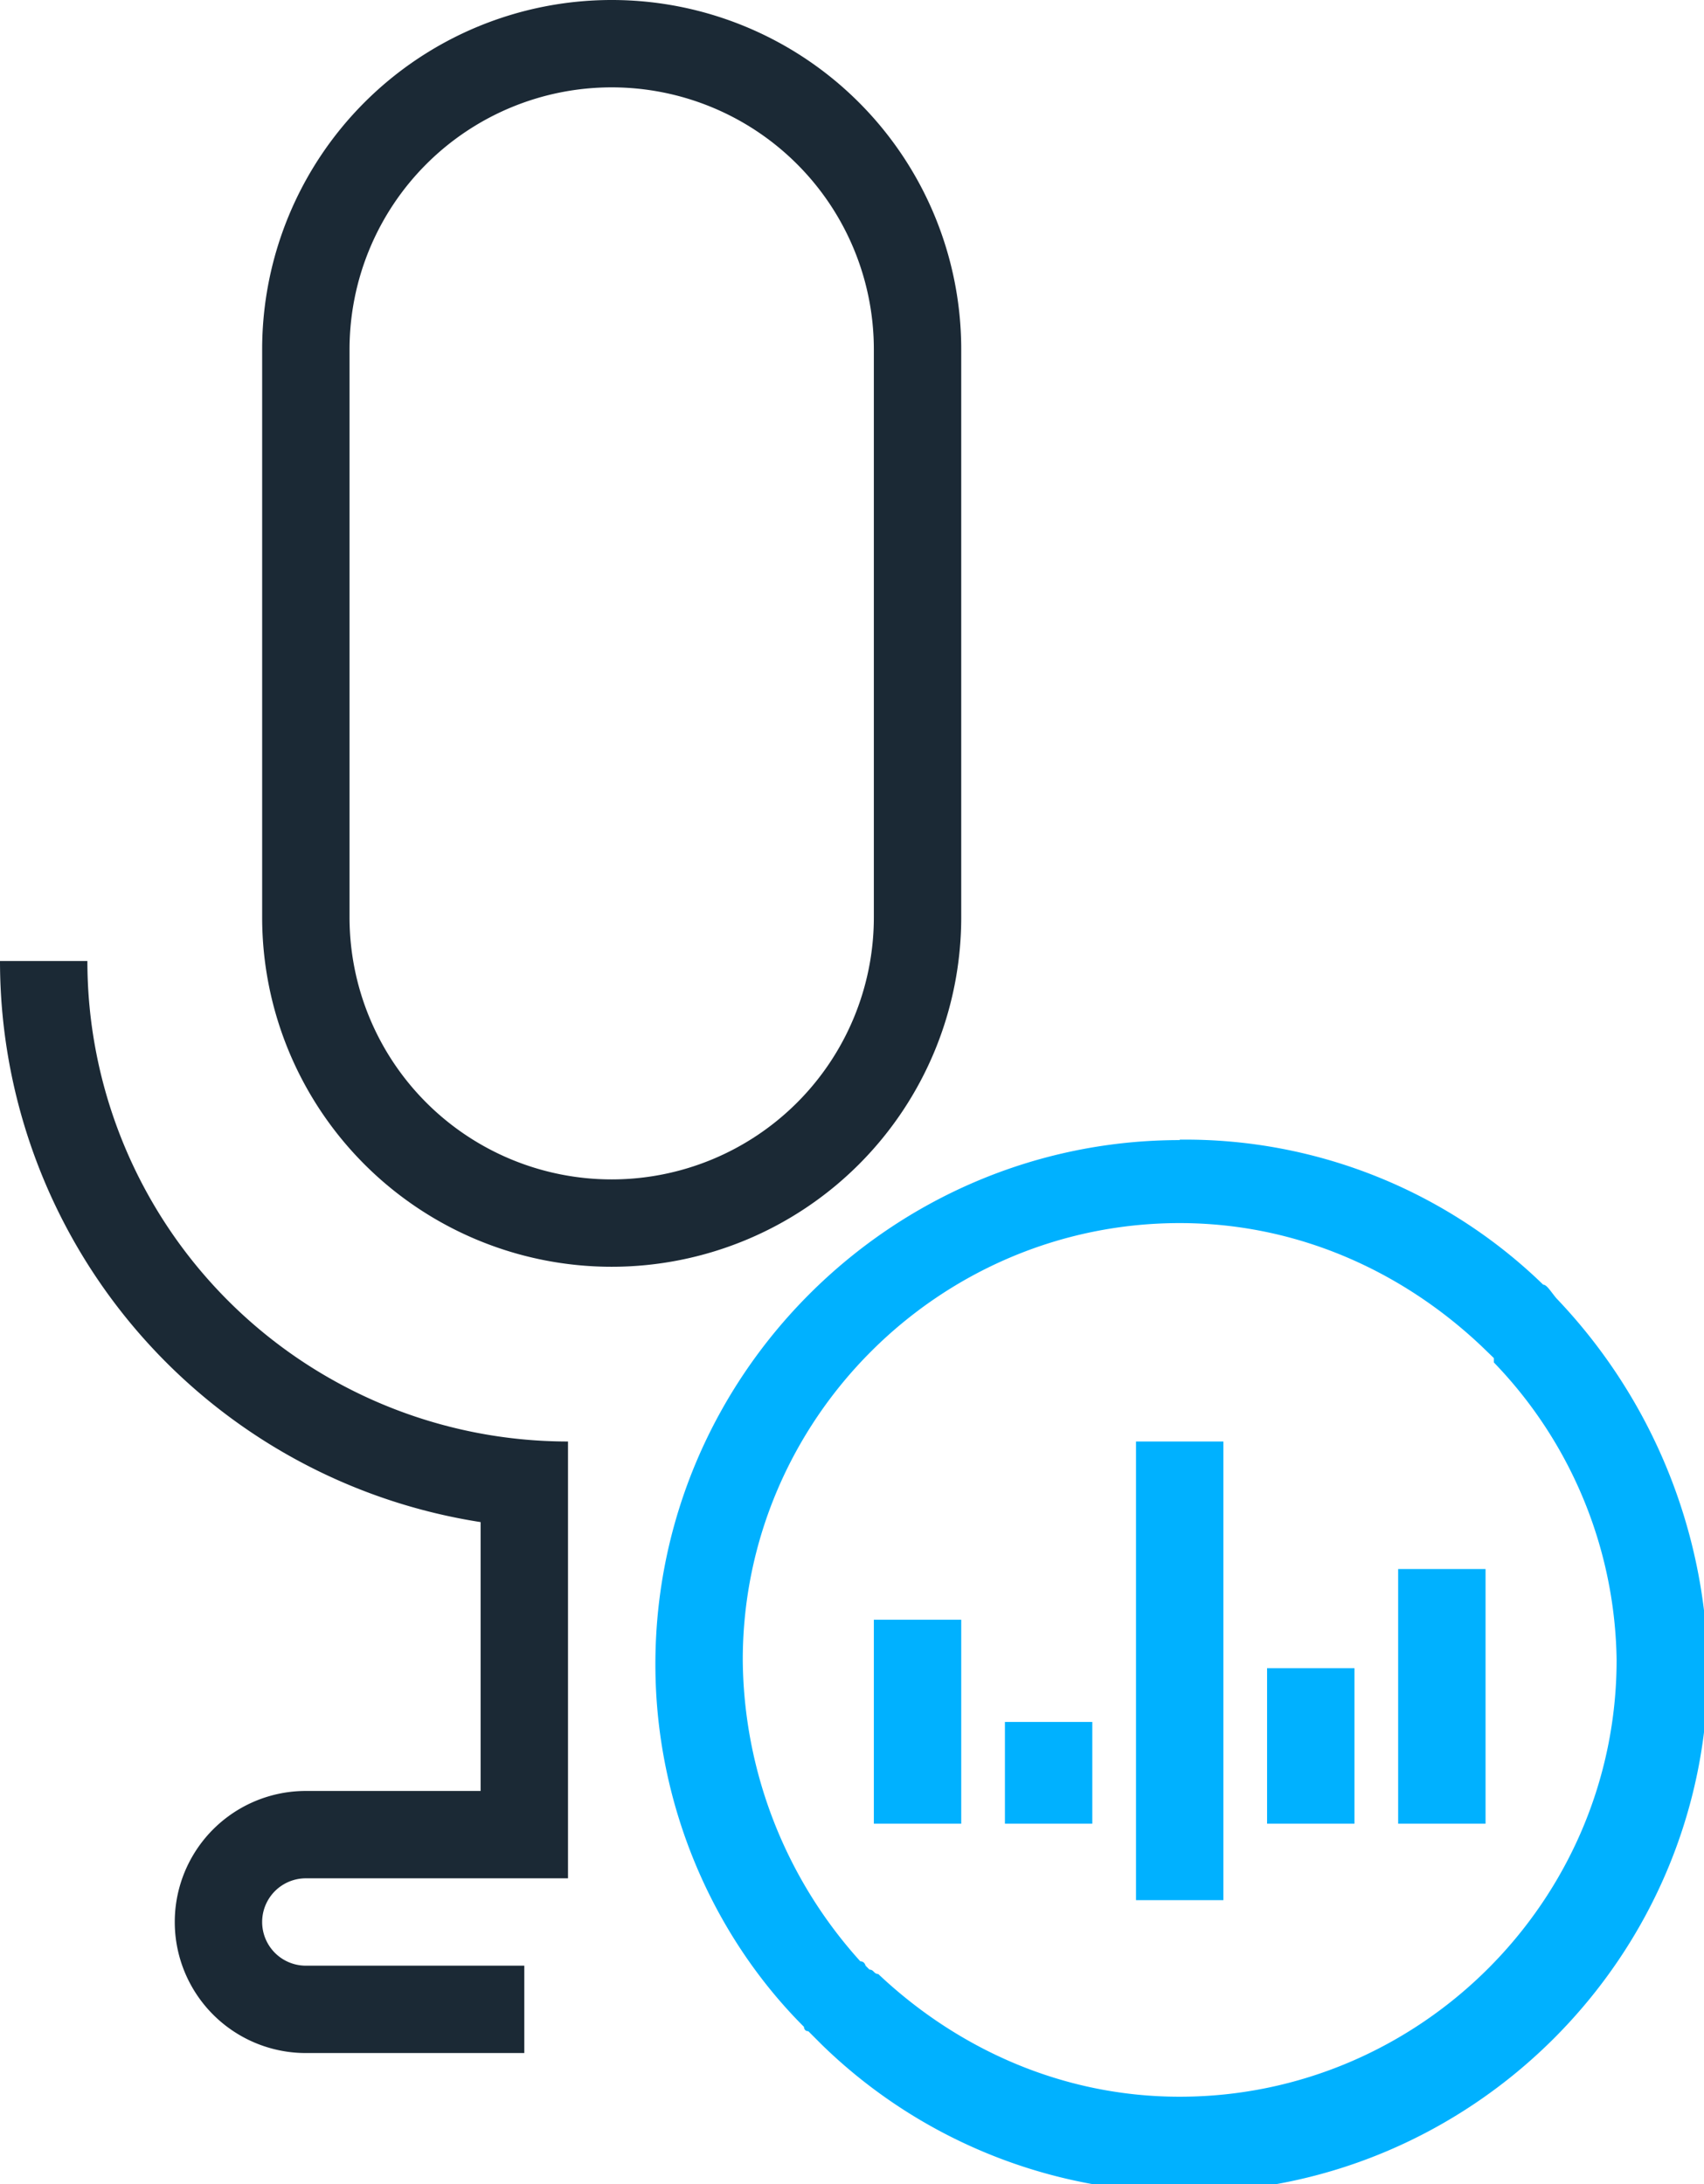
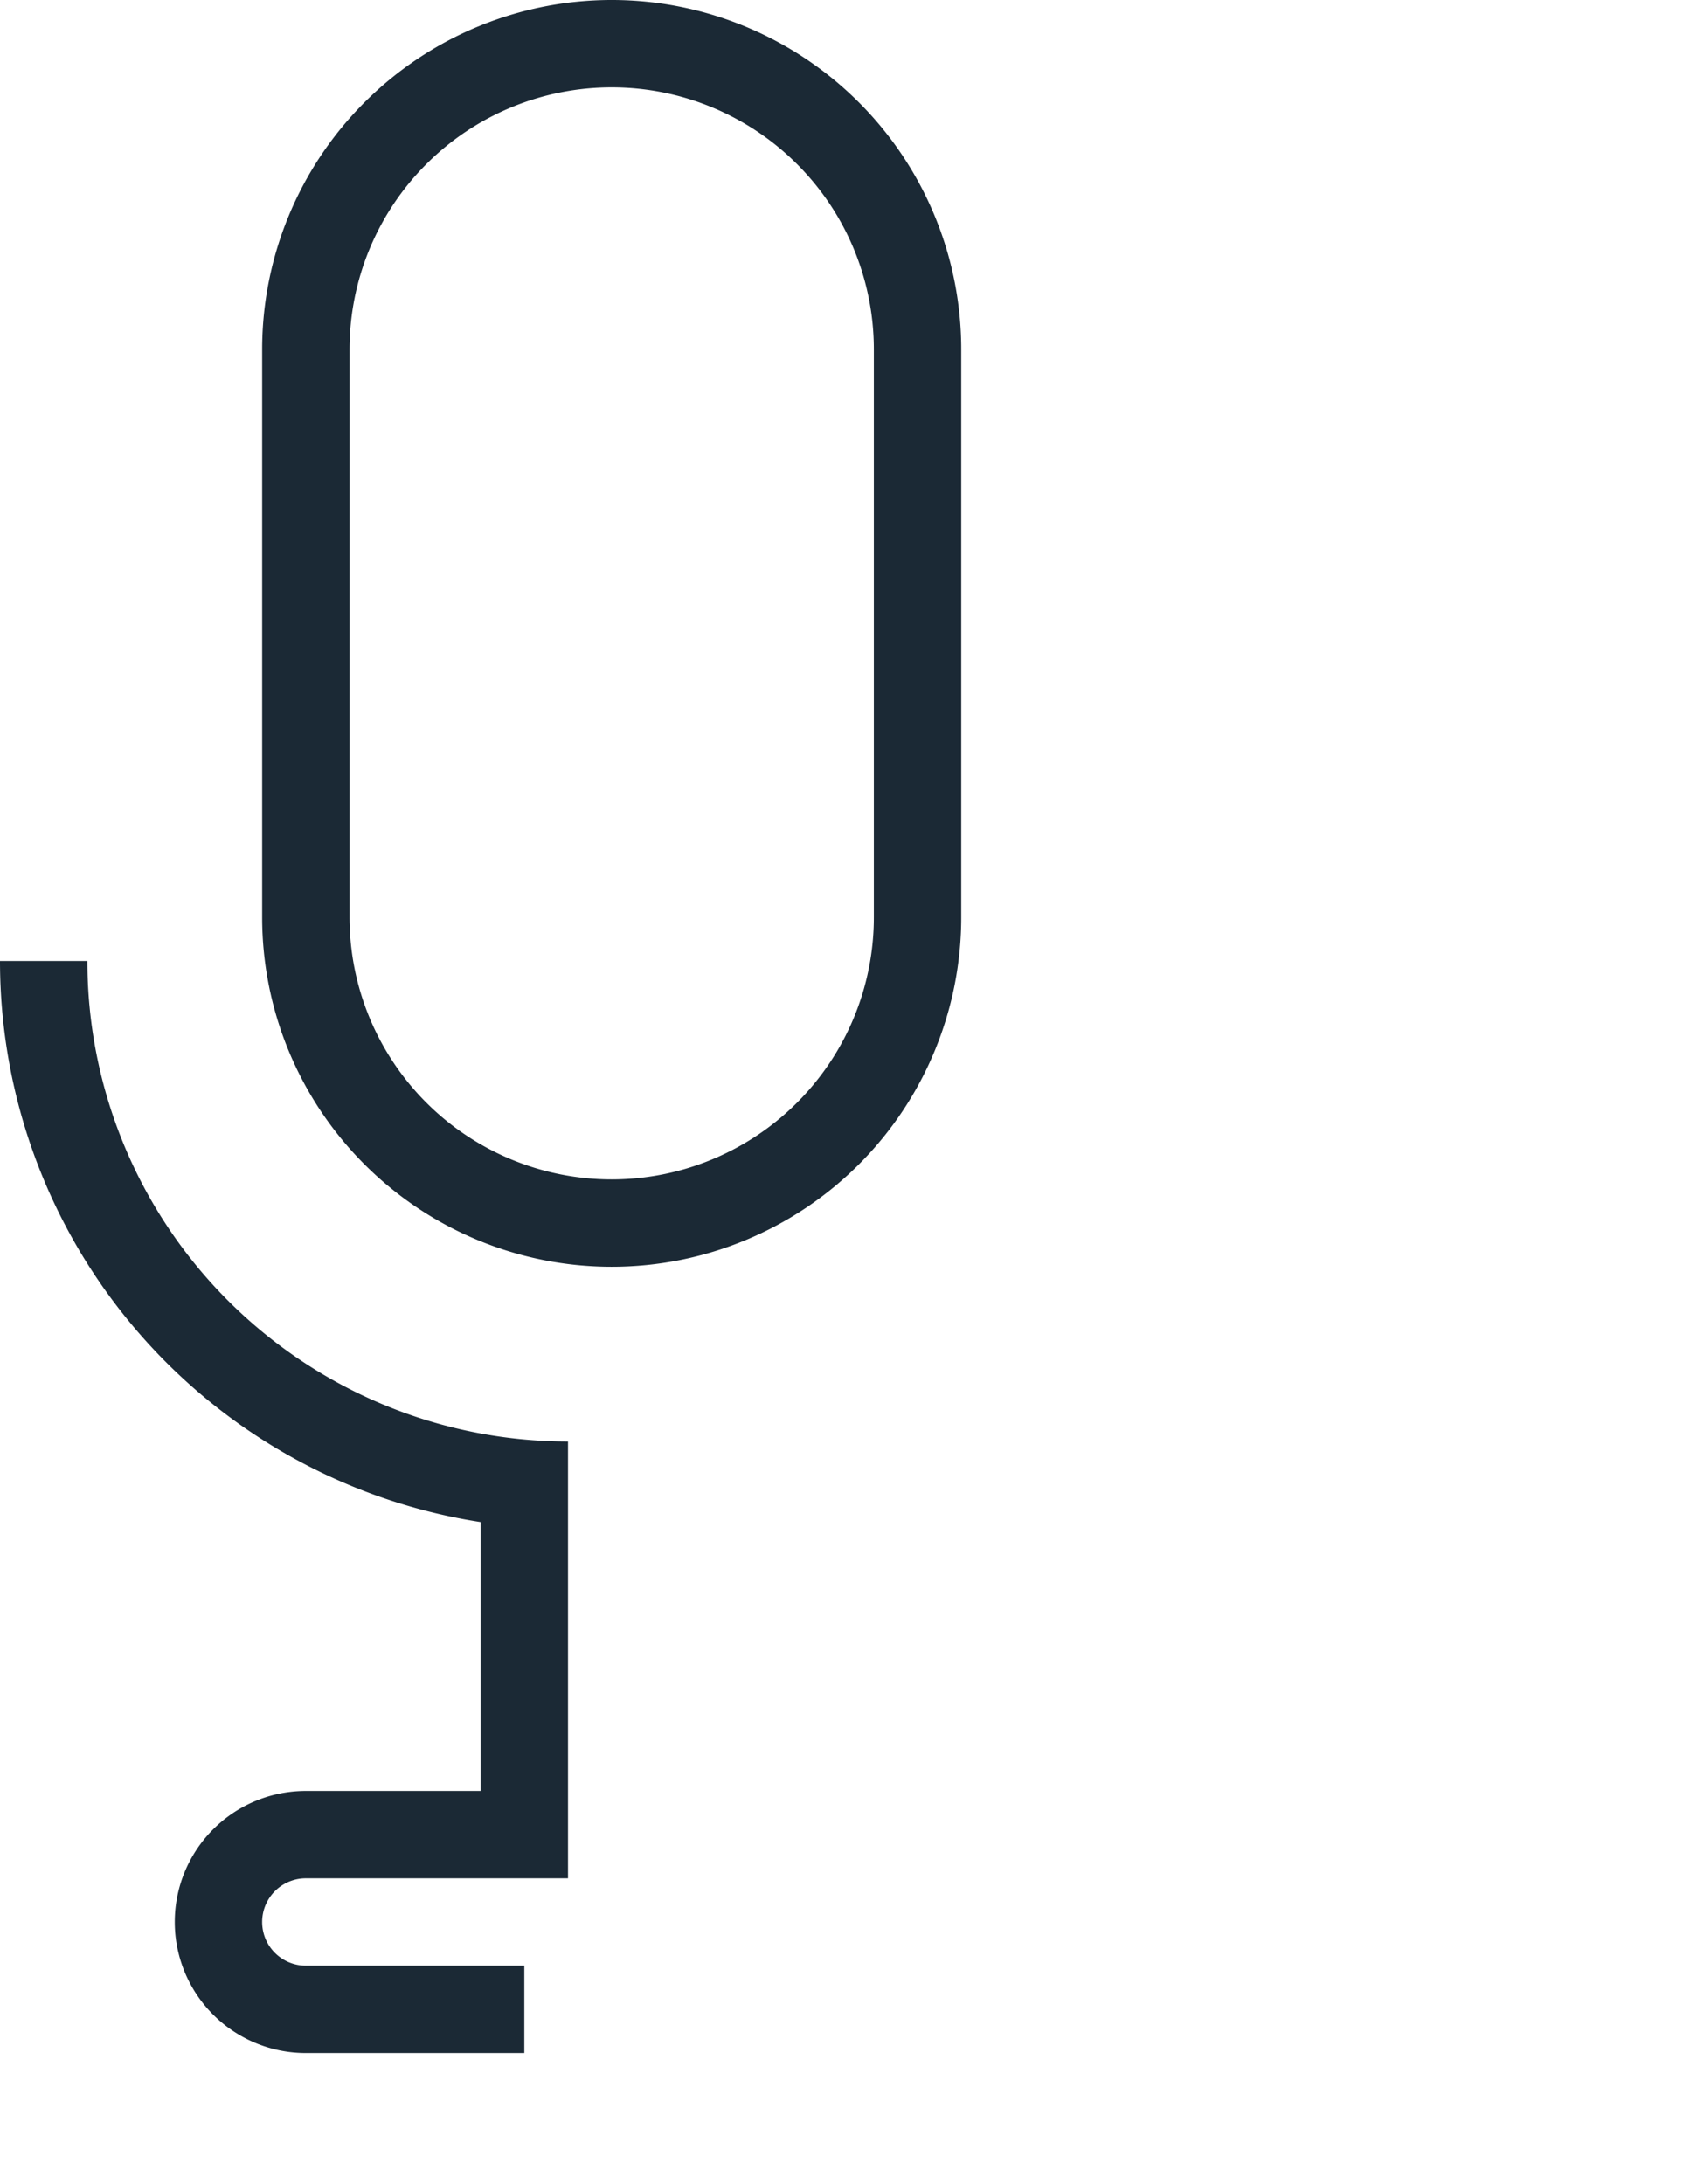
<svg xmlns="http://www.w3.org/2000/svg" width="39" height="50" fill="none">
-   <path fill="#00B1FF" d="M27 26.1c-6.6 0-12 5.4-12 12 0 3.2 1.3 6.2 3.4 8.3 0 0 0 .1.1.1l.31.31a11.9 11.9 0 0 0 8.28 3.38c6.6 0 12-5.4 12-12a12.53 12.53 0 0 0-3.47-8.47c-.14-.17-.22-.31-.3-.31A11.75 11.75 0 0 0 27 26.09Zm0 1.9c2.7 0 5.1 1.11 6.9 2.81l.29.28v.1A10 10 0 0 1 37 38c0 5.5-4.5 10-10 10-2.7 0-5.1-1.11-6.9-2.81-.1 0-.1-.1-.2-.1l-.09-.09s-.02-.1-.12-.1A10.4 10.4 0 0 1 17 38c0-5.5 4.5-10 10-10Z" />
-   <path fill="#00B1FF" d="M26 33v10.5h2V33h-2Zm6 2.92v5.83h2v-5.83h-2Zm-12 1.16v4.67h2v-4.67h-2Zm9 1.1v3.57h2v-3.56h-2Zm-6 1.24v2.33h2v-2.33h-2Z" />
  <path stroke="#1B2935" stroke-width="2" d="M21 8A7 7 0 1 0 7 8v13a7 7 0 1 0 14 0V8ZM13 34A12 12 0 0 1 1 22M12 34v8H7a2 2 0 1 0 0 4h5" />
</svg>